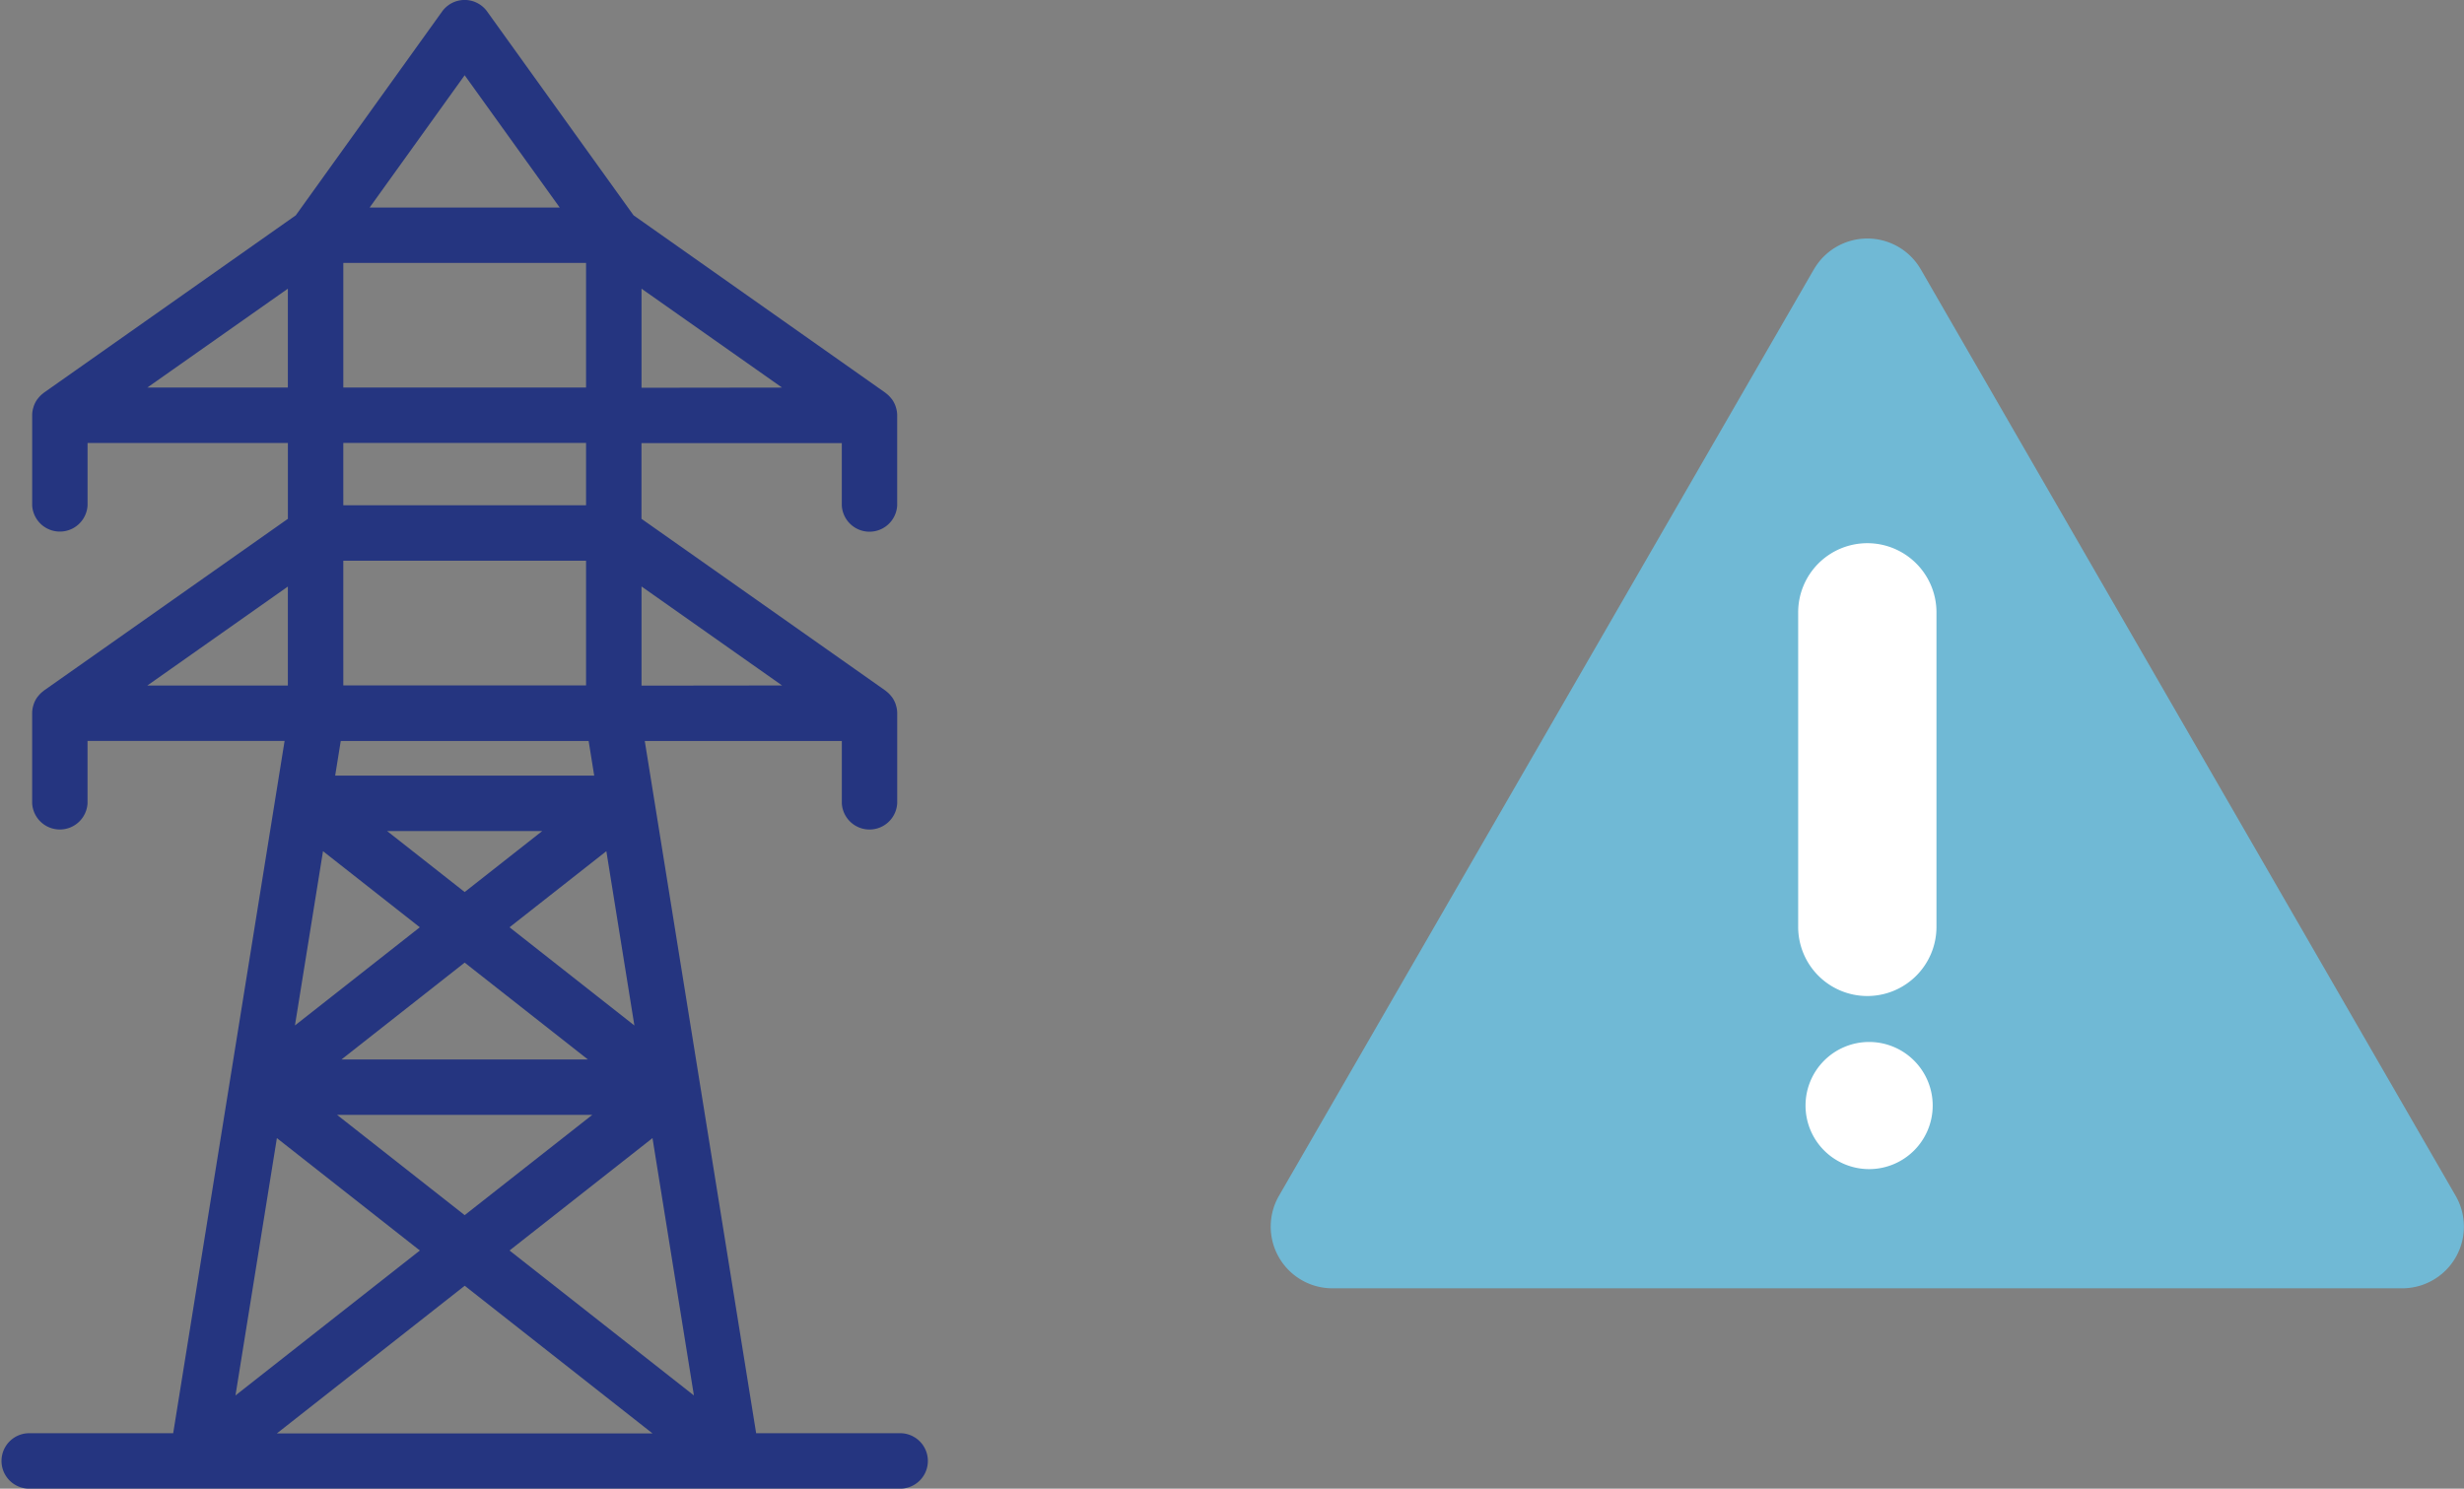
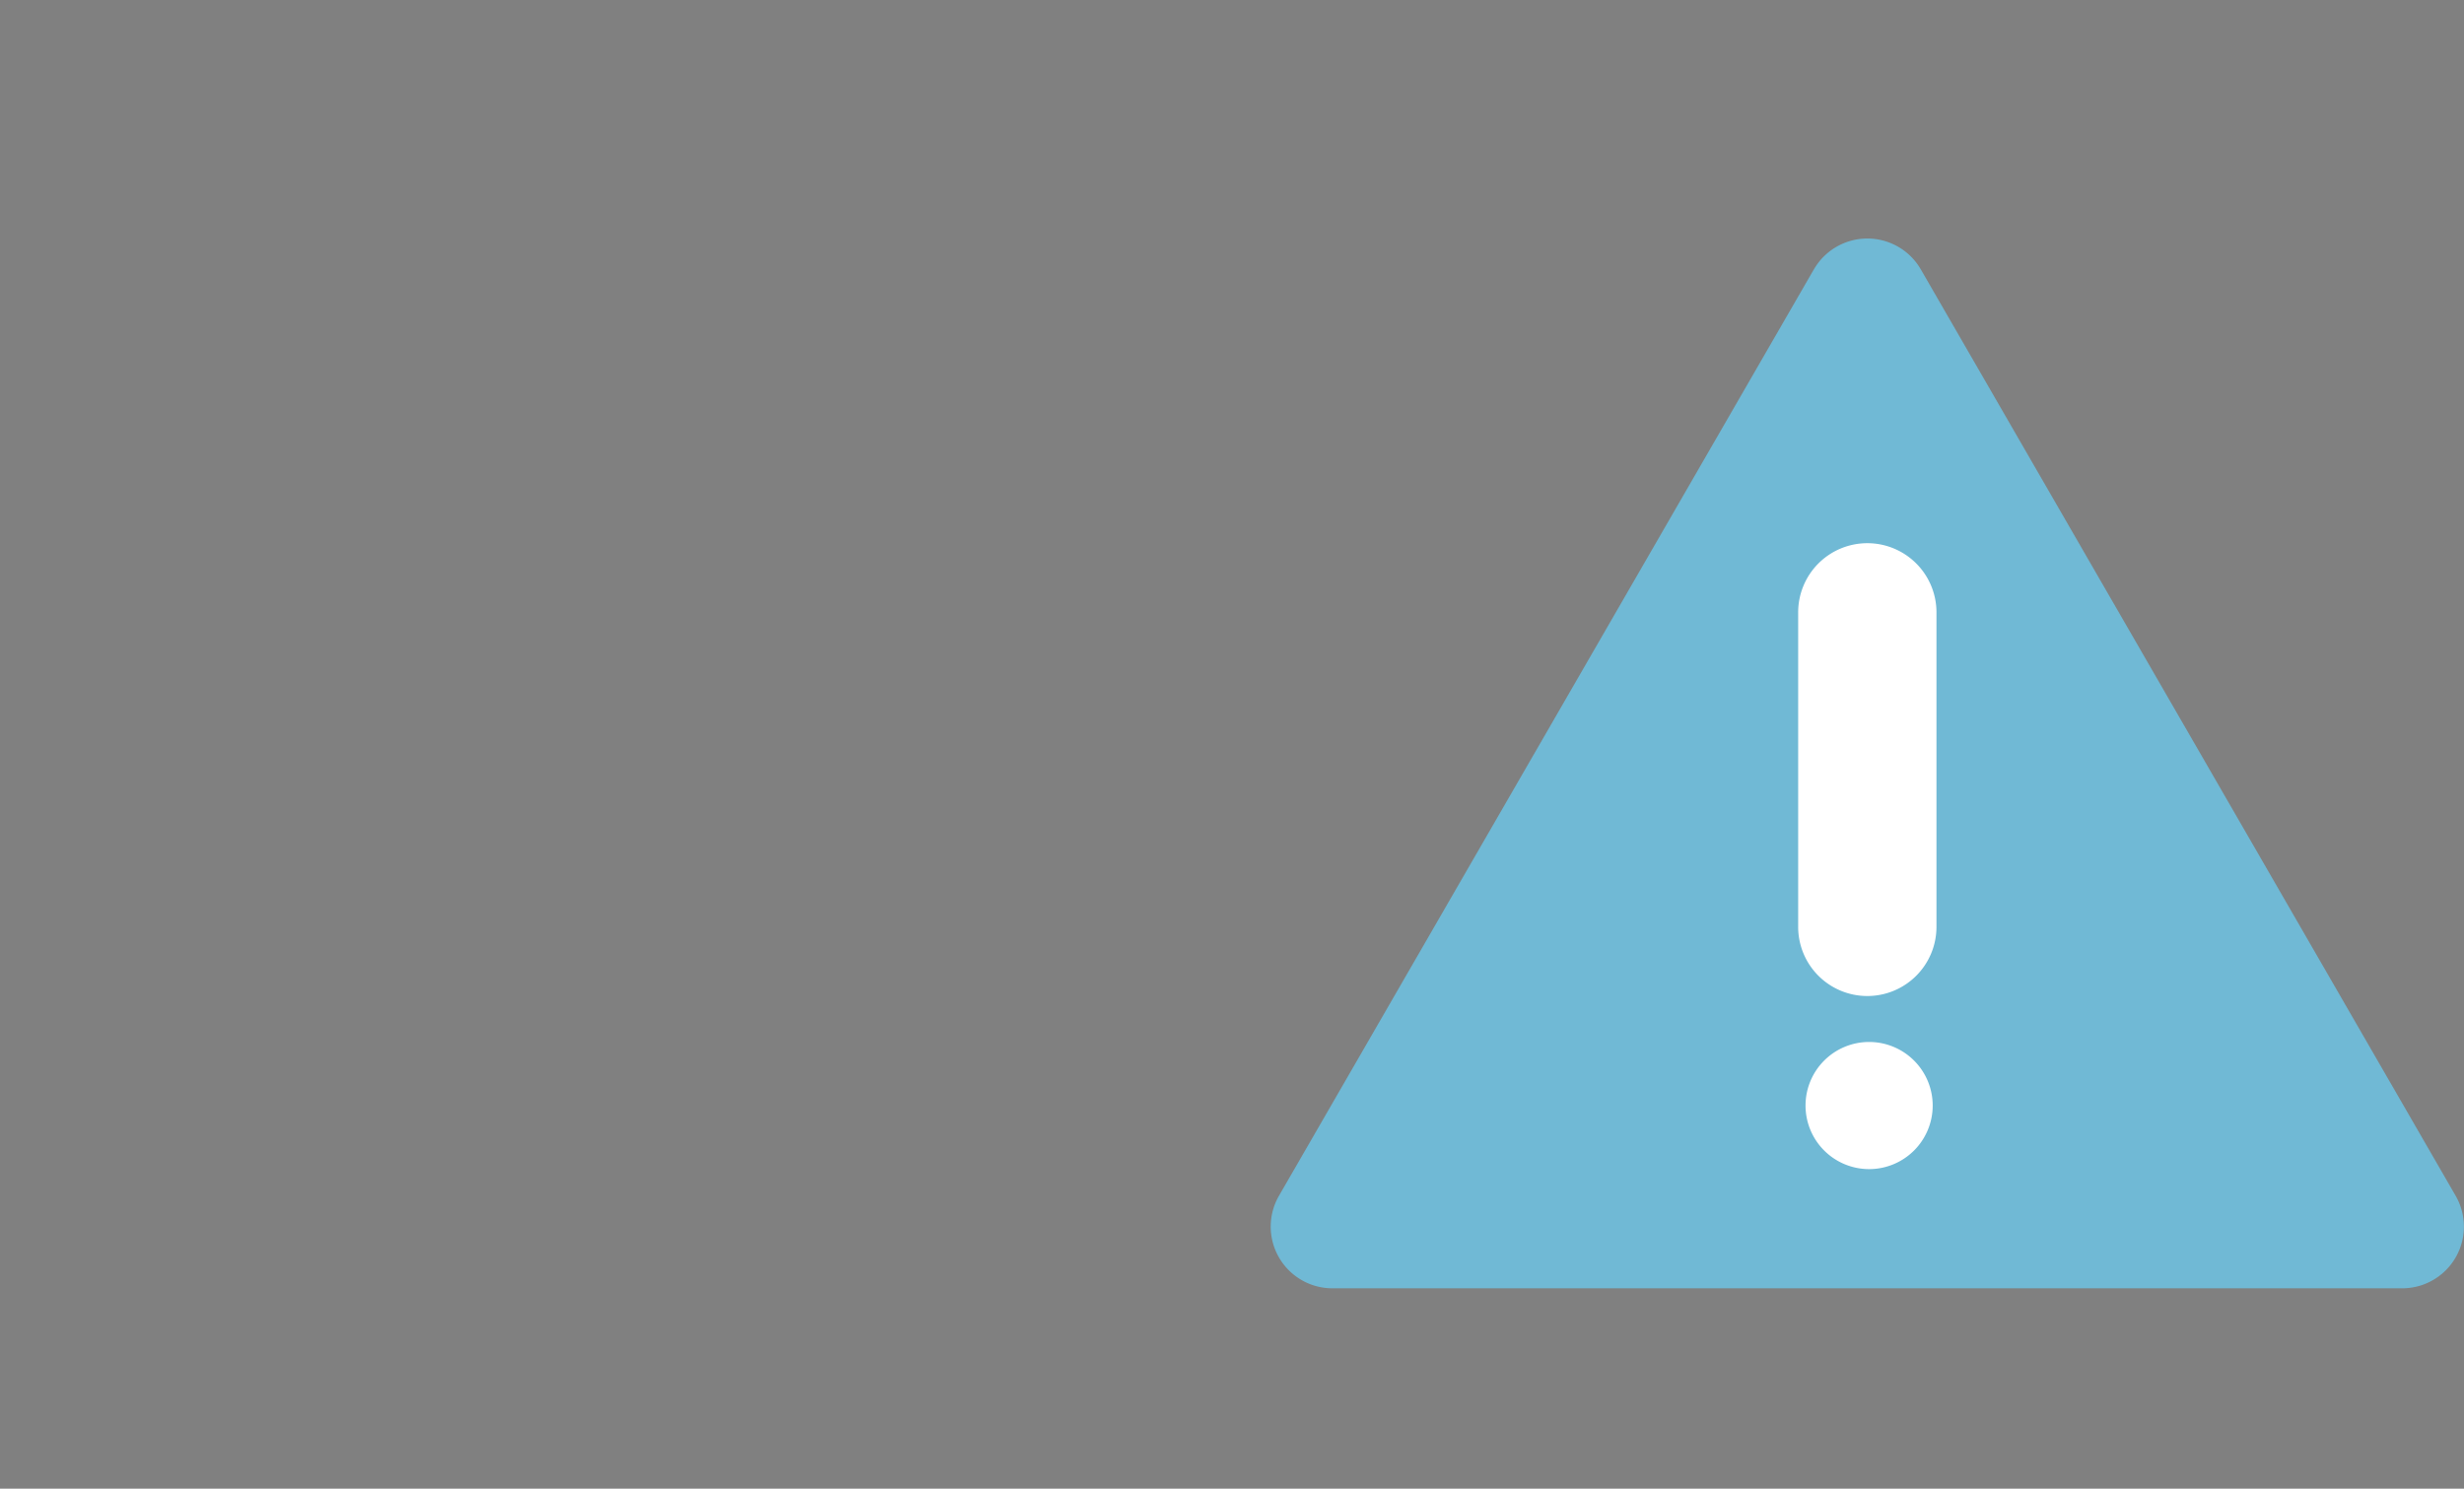
<svg xmlns="http://www.w3.org/2000/svg" width="120.138" height="72.596" viewBox="0 0 120.138 72.596">
  <rect x="0" y="0" width="120.138" height="72.596" fill="#808080" stroke="none" />
  <defs>
    <clipPath id="clip-path">
      <rect id="長方形_10003" data-name="長方形 10003" width="45.313" height="72.596" fill="#253580" />
    </clipPath>
  </defs>
  <g id="グループ_34018" data-name="グループ 34018" transform="translate(-570 -1066.404)">
    <g id="グループ_34014" data-name="グループ 34014" transform="translate(631.953 1055.289)">
      <g id="グループ_34015" data-name="グループ 34015" transform="translate(0 22.751)">
-         <line id="線_38" data-name="線 38" y2="20.048" transform="translate(38.024 8.104)" />
        <g id="グループ_34016" data-name="グループ 34016" transform="translate(0 0)">
          <path id="パス_18900" data-name="パス 18900" d="M26.486,1.5.407,46.675a3.009,3.009,0,0,0,2.606,4.514H55.171a3.009,3.009,0,0,0,2.606-4.514L31.7,1.5a3.009,3.009,0,0,0-5.212,0" transform="translate(0 0)" fill="#70b9d5" />
          <path id="線_39" data-name="線 39" d="M-.629,18.082A3.371,3.371,0,0,1-4,14.71V-.629A3.371,3.371,0,0,1-.629-4,3.371,3.371,0,0,1,2.743-.629V14.71A3.371,3.371,0,0,1-.629,18.082Z" transform="translate(29.721 18.853)" fill="#fff" />
          <path id="パス_18901" data-name="パス 18901" d="M55.55,75.922a3.1,3.1,0,1,1-3.1-3.1,3.1,3.1,0,0,1,3.1,3.1" transform="translate(-23.27 -33.646)" fill="#fff" />
        </g>
      </g>
    </g>
    <g id="グループ_34170" data-name="グループ 34170" transform="translate(570 1066.404)">
      <g id="グループ_34169" data-name="グループ 34169" clip-path="url(#clip-path)">
-         <path id="パス_19223" data-name="パス 19223" d="M43.961,69.893H36.868l-5.431-33.76h9.608v3.04a1.352,1.352,0,0,0,2.7,0v-4.4c0-.011,0-.022,0-.032a1.325,1.325,0,0,0-.059-.345c-.007-.024-.014-.049-.022-.072a1.339,1.339,0,0,0-.17-.325c-.012-.017-.026-.031-.039-.047a1.383,1.383,0,0,0-.26-.254c-.007,0-.011-.013-.019-.018L31.277,25.3v-3.69h9.767v3.04a1.352,1.352,0,0,0,2.7,0v-4.4c0-.011,0-.022,0-.032a1.325,1.325,0,0,0-.059-.345c-.007-.024-.014-.049-.022-.072a1.339,1.339,0,0,0-.17-.325c-.012-.017-.026-.031-.039-.047a1.362,1.362,0,0,0-.26-.254c-.007-.005-.011-.013-.019-.018L30.891,10.5,23.754.564a1.352,1.352,0,0,0-2.2,0L14.422,10.5,2.138,19.151c-.007.005-.011.013-.019.018a1.343,1.343,0,0,0-.26.254c-.013.016-.027.03-.039.047a1.319,1.319,0,0,0-.17.325c-.008.024-.015.048-.022.072a1.324,1.324,0,0,0-.059.345c0,.011,0,.022,0,.032v4.4a1.352,1.352,0,0,0,2.7,0v-3.04h9.768V25.3l-11.9,8.379c-.007.005-.011.014-.019.018a1.363,1.363,0,0,0-.26.254c-.013.016-.027.03-.039.047a1.319,1.319,0,0,0-.17.325c-.008.024-.015.048-.022.072a1.324,1.324,0,0,0-.059.345c0,.011,0,.022,0,.032v4.4a1.352,1.352,0,0,0,2.7,0v-3.04h9.608L8.444,69.893H1.352a1.352,1.352,0,0,0,0,2.7h42.61a1.352,1.352,0,0,0,0-2.7M28.574,18.9H16.739v-6.08H28.574Zm-11.836,2.7H28.574v3.04H16.739Zm0,5.743H28.574v6.08H16.739ZM28.7,36.134l.272,1.689H16.342l.272-1.689Zm.178,18.232-6.222,4.891-6.222-4.891Zm-12.23-2.7,6.008-4.724,6.009,4.724ZM31.814,55.5l2.019,12.549-8.99-7.068ZM24.843,45.219l4.721-3.711,1.367,8.5ZM22.656,43.5l-3.782-2.974h7.564Zm-6.907-1.992,4.72,3.711-6.088,4.787ZM13.5,55.5l6.971,5.481-8.99,7.068Zm9.158,7.2,9.155,7.2H13.5Zm8.621-29.265V28.6l6.853,4.827Zm0-14.526V14.078L38.13,18.9ZM22.656,3.669l4.635,6.452H18.022ZM14.035,14.078V18.9H7.182Zm0,14.526v4.827H7.182Z" transform="translate(0 0)" fill="#253580" />
-       </g>
+         </g>
    </g>
  </g>
</svg>